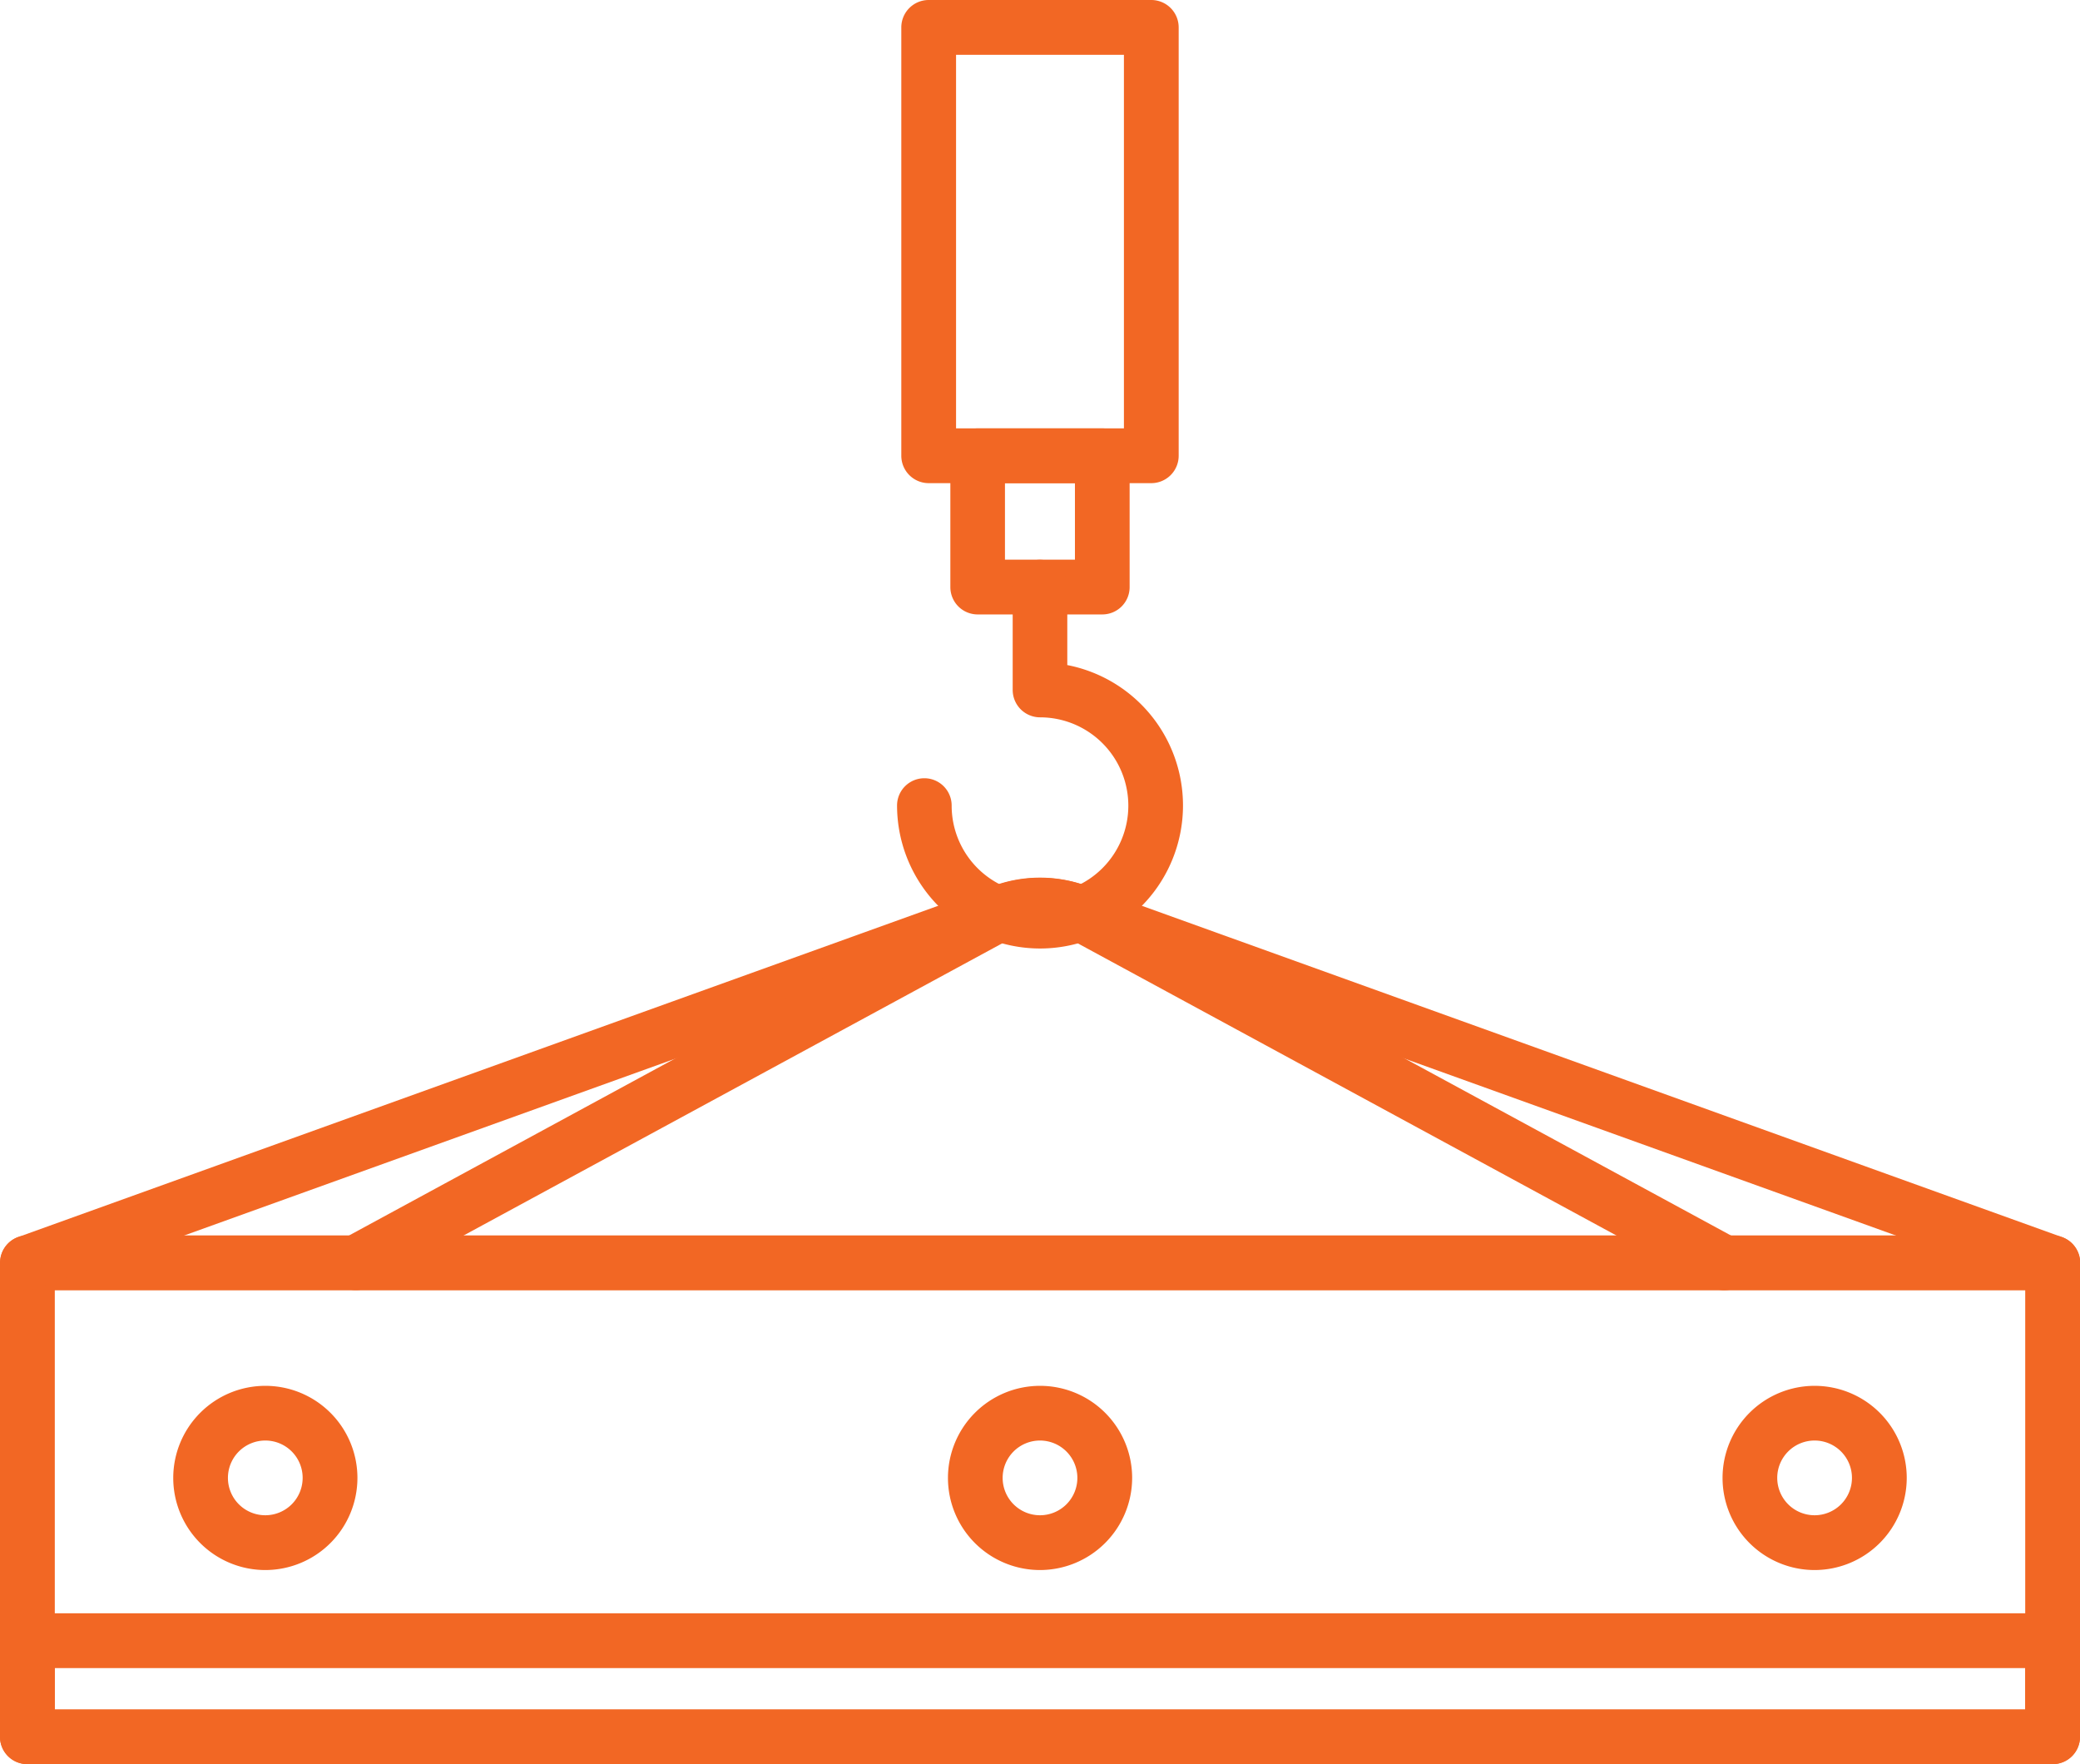
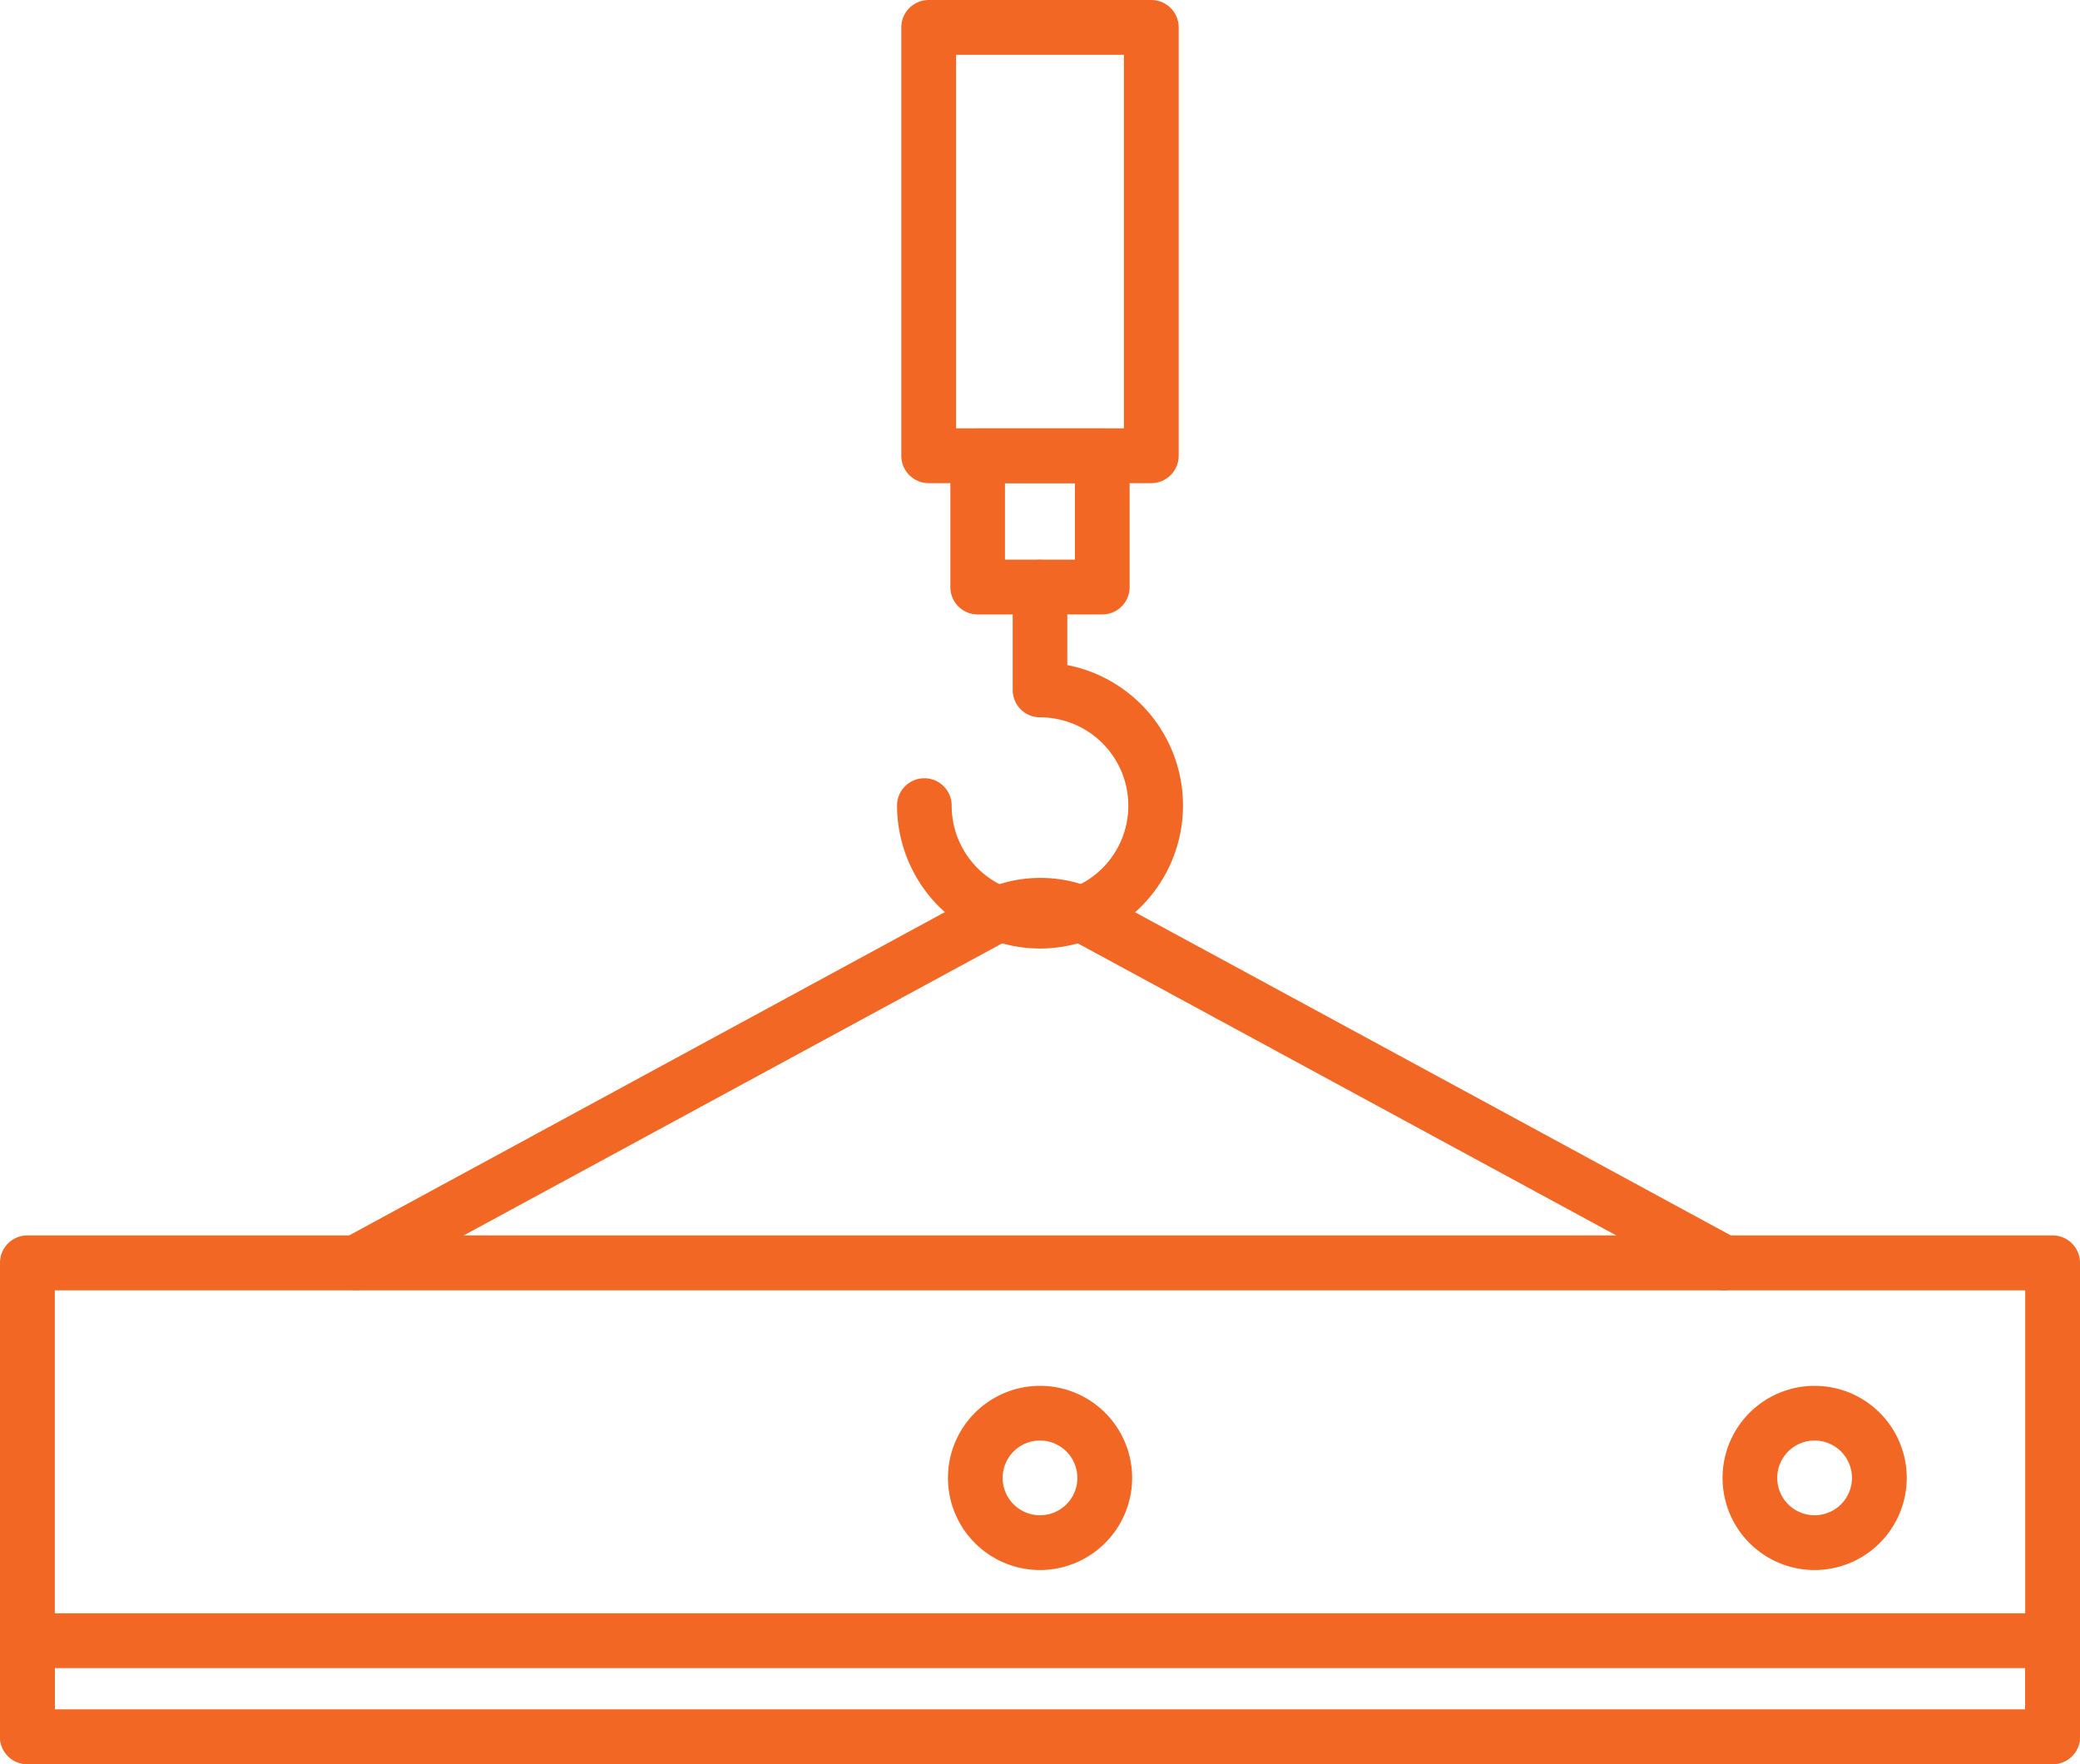
<svg xmlns="http://www.w3.org/2000/svg" viewBox="0 0 129.509 109.832">
-   <path fill="#f26724" d="M16.518 97.748a5.734 5.734 0 1 1 5.737-5.733 5.739 5.739 0 0 1-5.737 5.733Zm0-8.063a2.326 2.326 0 1 0 2.326 2.33 2.323 2.323 0 0 0-2.326-2.33Z" />
  <path fill="#f26724" d="M127.8 109.832H1.709a1.7 1.7 0 0 1-1.709-1.7V78.624a1.707 1.707 0 0 1 1.709-1.709H127.8a1.707 1.707 0 0 1 1.709 1.709v29.505a1.7 1.7 0 0 1-1.709 1.703Zm-124.388-3.4h122.686v-26.1H3.412Z" />
  <path fill="#f26724" d="M127.8 109.832H1.709a1.7 1.7 0 0 1-1.709-1.7v-5.981a1.707 1.707 0 0 1 1.709-1.709H127.8a1.707 1.707 0 0 1 1.709 1.709v5.982a1.7 1.7 0 0 1-1.709 1.699Zm-124.388-3.4h122.686v-2.581H3.412Z" />
  <path fill="#f26724" d="M112.991 97.748a5.734 5.734 0 1 1 5.73-5.733 5.74 5.74 0 0 1-5.73 5.733Zm0-8.063a2.326 2.326 0 1 0 2.319 2.33 2.325 2.325 0 0 0-2.319-2.33Z" />
  <path fill="#f26724" d="M64.755 97.748a5.734 5.734 0 1 1 5.737-5.733 5.745 5.745 0 0 1-5.737 5.733Zm0-8.063a2.326 2.326 0 1 0 2.326 2.33 2.329 2.329 0 0 0-2.326-2.33Z" />
  <path fill="#f26724" d="M71.689 30.08h-13.87a1.706 1.706 0 0 1-1.7-1.709V1.709A1.706 1.706 0 0 1 57.819 0h13.87a1.706 1.706 0 0 1 1.7 1.709V28.37a1.706 1.706 0 0 1-1.7 1.71Zm-12.161-3.411H69.98V3.411H59.528Z" />
  <path fill="#f26724" d="M68.636 38.254h-7.763a1.7 1.7 0 0 1-1.7-1.7v-8.182a1.7 1.7 0 0 1 1.7-1.7h7.762a1.7 1.7 0 0 1 1.7 1.7v8.182a1.7 1.7 0 0 1-1.699 1.7Zm-6.063-3.411h4.357V30.08h-4.357Z" />
  <path fill="#f26724" d="M64.754 59.052a8.912 8.912 0 0 1-8.9-8.9 1.7 1.7 0 1 1 3.4 0 5.5 5.5 0 1 0 5.5-5.492 1.706 1.706 0 0 1-1.7-1.709v-6.4a1.7 1.7 0 1 1 3.4 0v4.855a8.905 8.905 0 0 1-1.7 17.646Z" />
-   <path fill="#f26724" d="M127.8 80.326a1.832 1.832 0 0 1-.574-.1L66.443 58.342a4.991 4.991 0 0 0-3.376 0L2.284 80.226a1.705 1.705 0 0 1-1.156-3.208l60.783-21.884a8.436 8.436 0 0 1 5.688 0l60.783 21.884a1.7 1.7 0 0 1-.581 3.306Z" />
  <path fill="#f26724" d="M107.345 80.327a1.667 1.667 0 0 1-.806-.21L66.33 58.31a4.953 4.953 0 0 0-3.152 0L22.969 80.117a1.7 1.7 0 1 1-1.618-2.991l40.328-21.884a8.5 8.5 0 0 1 5.919-.105c.231.105 40.559 21.989 40.559 21.989a1.7 1.7 0 0 1-.812 3.2Z" />
</svg>